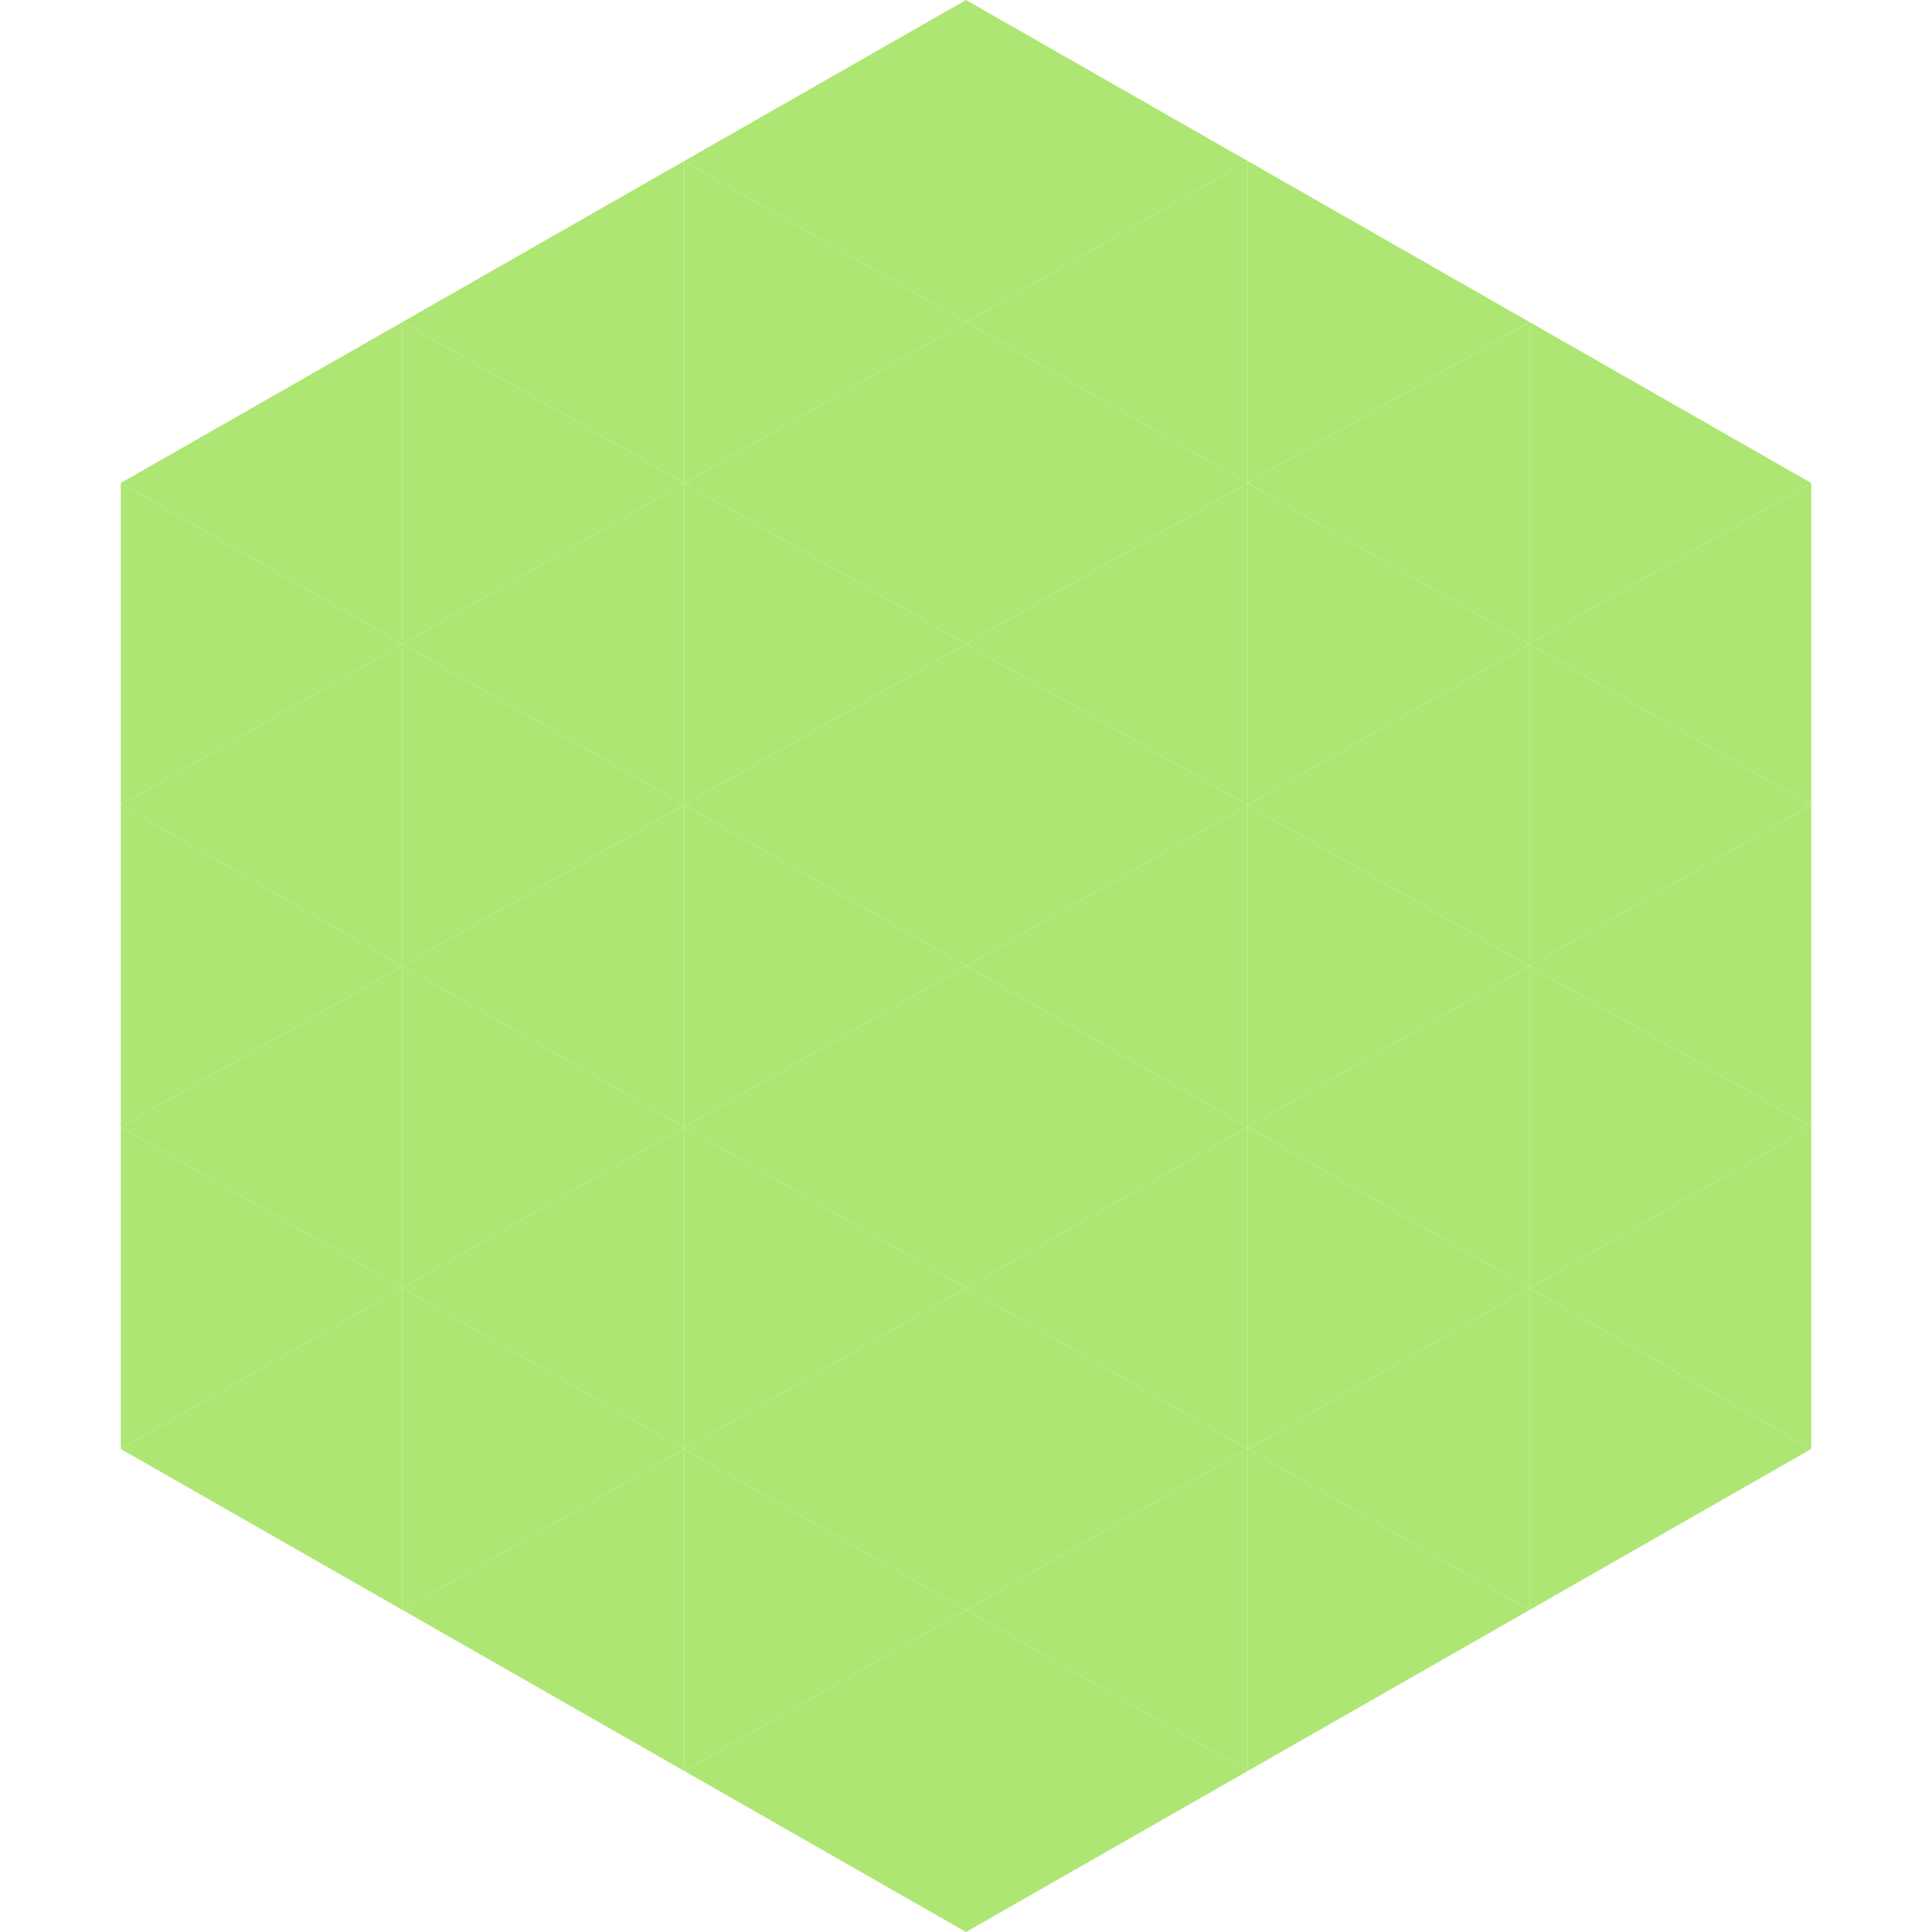
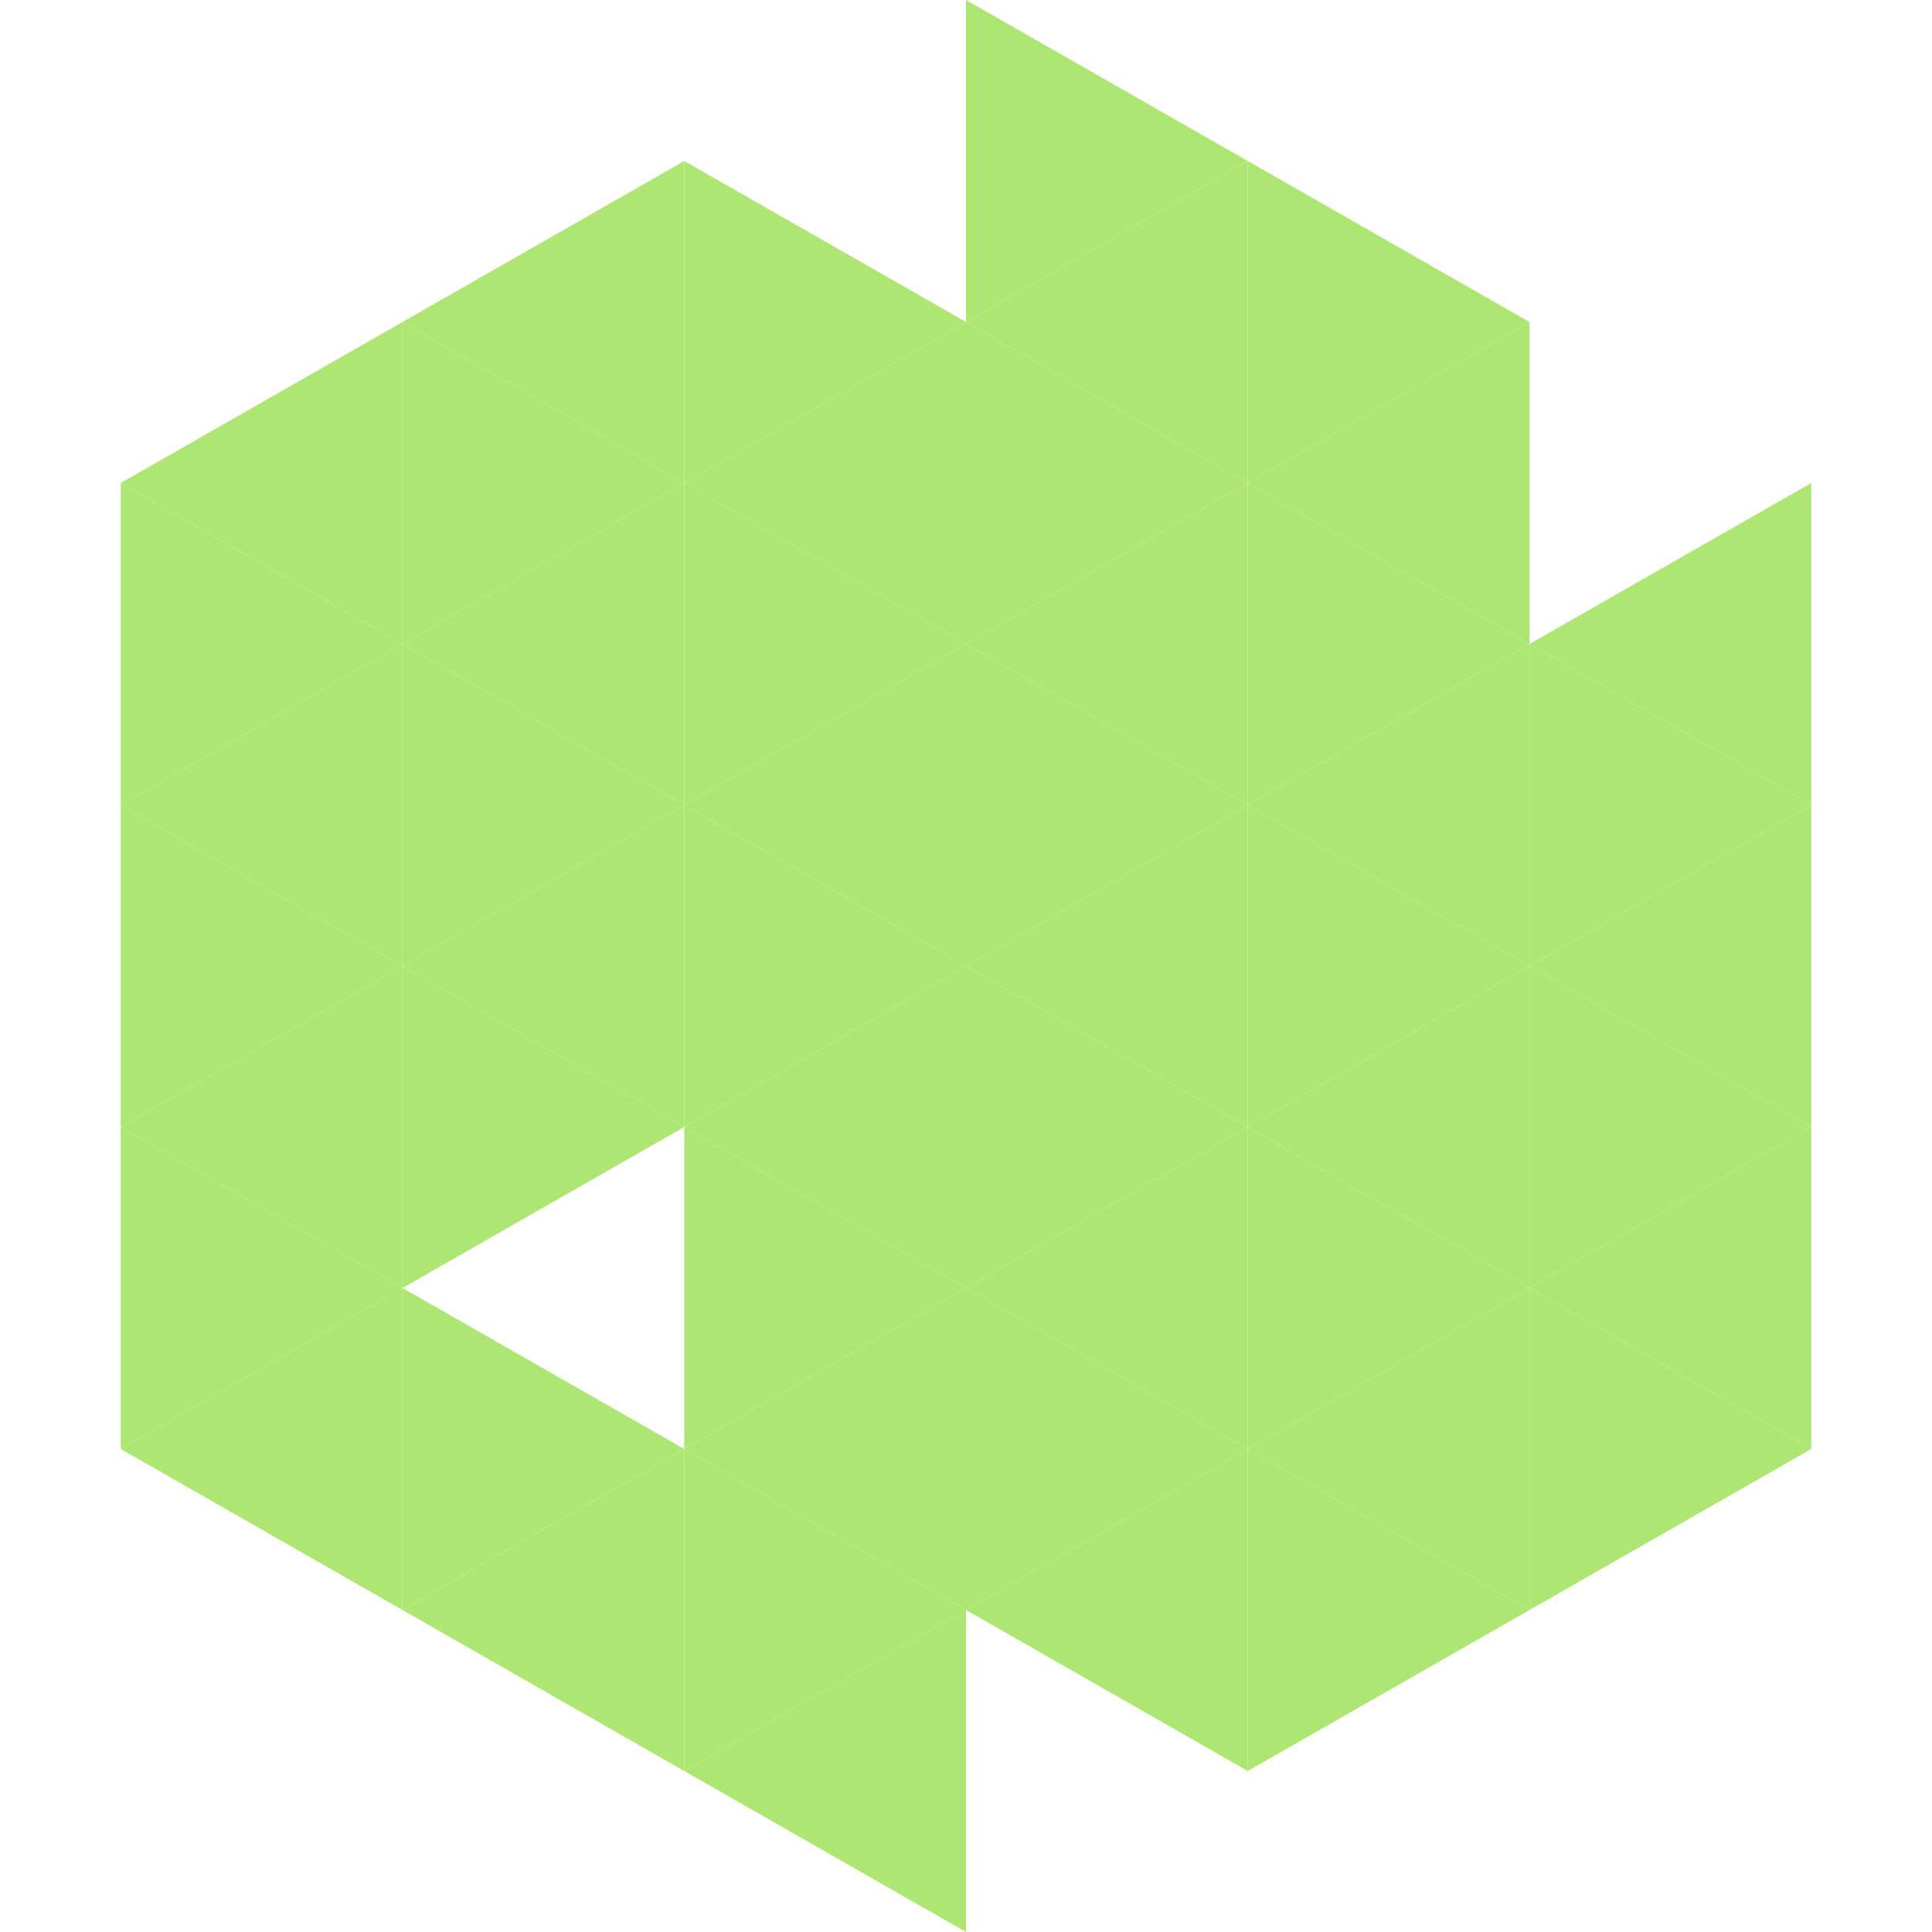
<svg xmlns="http://www.w3.org/2000/svg" width="240" height="240">
  <polygon points="50,40 15,60 50,80" style="fill:rgb(174,230,116)" />
-   <polygon points="190,40 225,60 190,80" style="fill:rgb(174,230,116)" />
  <polygon points="15,60 50,80 15,100" style="fill:rgb(174,230,116)" />
  <polygon points="225,60 190,80 225,100" style="fill:rgb(174,230,116)" />
  <polygon points="50,80 15,100 50,120" style="fill:rgb(174,230,116)" />
  <polygon points="190,80 225,100 190,120" style="fill:rgb(174,230,116)" />
  <polygon points="15,100 50,120 15,140" style="fill:rgb(174,230,116)" />
  <polygon points="225,100 190,120 225,140" style="fill:rgb(174,230,116)" />
  <polygon points="50,120 15,140 50,160" style="fill:rgb(174,230,116)" />
  <polygon points="190,120 225,140 190,160" style="fill:rgb(174,230,116)" />
  <polygon points="15,140 50,160 15,180" style="fill:rgb(174,230,116)" />
  <polygon points="225,140 190,160 225,180" style="fill:rgb(174,230,116)" />
  <polygon points="50,160 15,180 50,200" style="fill:rgb(174,230,116)" />
  <polygon points="190,160 225,180 190,200" style="fill:rgb(174,230,116)" />
  <polygon points="15,180 50,200 15,220" style="fill:rgb(255,255,255); fill-opacity:0" />
  <polygon points="225,180 190,200 225,220" style="fill:rgb(255,255,255); fill-opacity:0" />
  <polygon points="50,0 85,20 50,40" style="fill:rgb(255,255,255); fill-opacity:0" />
  <polygon points="190,0 155,20 190,40" style="fill:rgb(255,255,255); fill-opacity:0" />
  <polygon points="85,20 50,40 85,60" style="fill:rgb(174,230,116)" />
  <polygon points="155,20 190,40 155,60" style="fill:rgb(174,230,116)" />
  <polygon points="50,40 85,60 50,80" style="fill:rgb(174,230,116)" />
  <polygon points="190,40 155,60 190,80" style="fill:rgb(174,230,116)" />
  <polygon points="85,60 50,80 85,100" style="fill:rgb(174,230,116)" />
  <polygon points="155,60 190,80 155,100" style="fill:rgb(174,230,116)" />
  <polygon points="50,80 85,100 50,120" style="fill:rgb(174,230,116)" />
  <polygon points="190,80 155,100 190,120" style="fill:rgb(174,230,116)" />
  <polygon points="85,100 50,120 85,140" style="fill:rgb(174,230,116)" />
  <polygon points="155,100 190,120 155,140" style="fill:rgb(174,230,116)" />
  <polygon points="50,120 85,140 50,160" style="fill:rgb(174,230,116)" />
  <polygon points="190,120 155,140 190,160" style="fill:rgb(174,230,116)" />
-   <polygon points="85,140 50,160 85,180" style="fill:rgb(174,230,116)" />
  <polygon points="155,140 190,160 155,180" style="fill:rgb(174,230,116)" />
  <polygon points="50,160 85,180 50,200" style="fill:rgb(174,230,116)" />
  <polygon points="190,160 155,180 190,200" style="fill:rgb(174,230,116)" />
  <polygon points="85,180 50,200 85,220" style="fill:rgb(174,230,116)" />
  <polygon points="155,180 190,200 155,220" style="fill:rgb(174,230,116)" />
-   <polygon points="120,0 85,20 120,40" style="fill:rgb(174,230,116)" />
  <polygon points="120,0 155,20 120,40" style="fill:rgb(174,230,116)" />
  <polygon points="85,20 120,40 85,60" style="fill:rgb(174,230,116)" />
  <polygon points="155,20 120,40 155,60" style="fill:rgb(174,230,116)" />
  <polygon points="120,40 85,60 120,80" style="fill:rgb(174,230,116)" />
  <polygon points="120,40 155,60 120,80" style="fill:rgb(174,230,116)" />
  <polygon points="85,60 120,80 85,100" style="fill:rgb(174,230,116)" />
  <polygon points="155,60 120,80 155,100" style="fill:rgb(174,230,116)" />
  <polygon points="120,80 85,100 120,120" style="fill:rgb(174,230,116)" />
  <polygon points="120,80 155,100 120,120" style="fill:rgb(174,230,116)" />
  <polygon points="85,100 120,120 85,140" style="fill:rgb(174,230,116)" />
  <polygon points="155,100 120,120 155,140" style="fill:rgb(174,230,116)" />
  <polygon points="120,120 85,140 120,160" style="fill:rgb(174,230,116)" />
  <polygon points="120,120 155,140 120,160" style="fill:rgb(174,230,116)" />
  <polygon points="85,140 120,160 85,180" style="fill:rgb(174,230,116)" />
  <polygon points="155,140 120,160 155,180" style="fill:rgb(174,230,116)" />
  <polygon points="120,160 85,180 120,200" style="fill:rgb(174,230,116)" />
  <polygon points="120,160 155,180 120,200" style="fill:rgb(174,230,116)" />
  <polygon points="85,180 120,200 85,220" style="fill:rgb(174,230,116)" />
  <polygon points="155,180 120,200 155,220" style="fill:rgb(174,230,116)" />
  <polygon points="120,200 85,220 120,240" style="fill:rgb(174,230,116)" />
-   <polygon points="120,200 155,220 120,240" style="fill:rgb(174,230,116)" />
  <polygon points="85,220 120,240 85,260" style="fill:rgb(255,255,255); fill-opacity:0" />
  <polygon points="155,220 120,240 155,260" style="fill:rgb(255,255,255); fill-opacity:0" />
</svg>